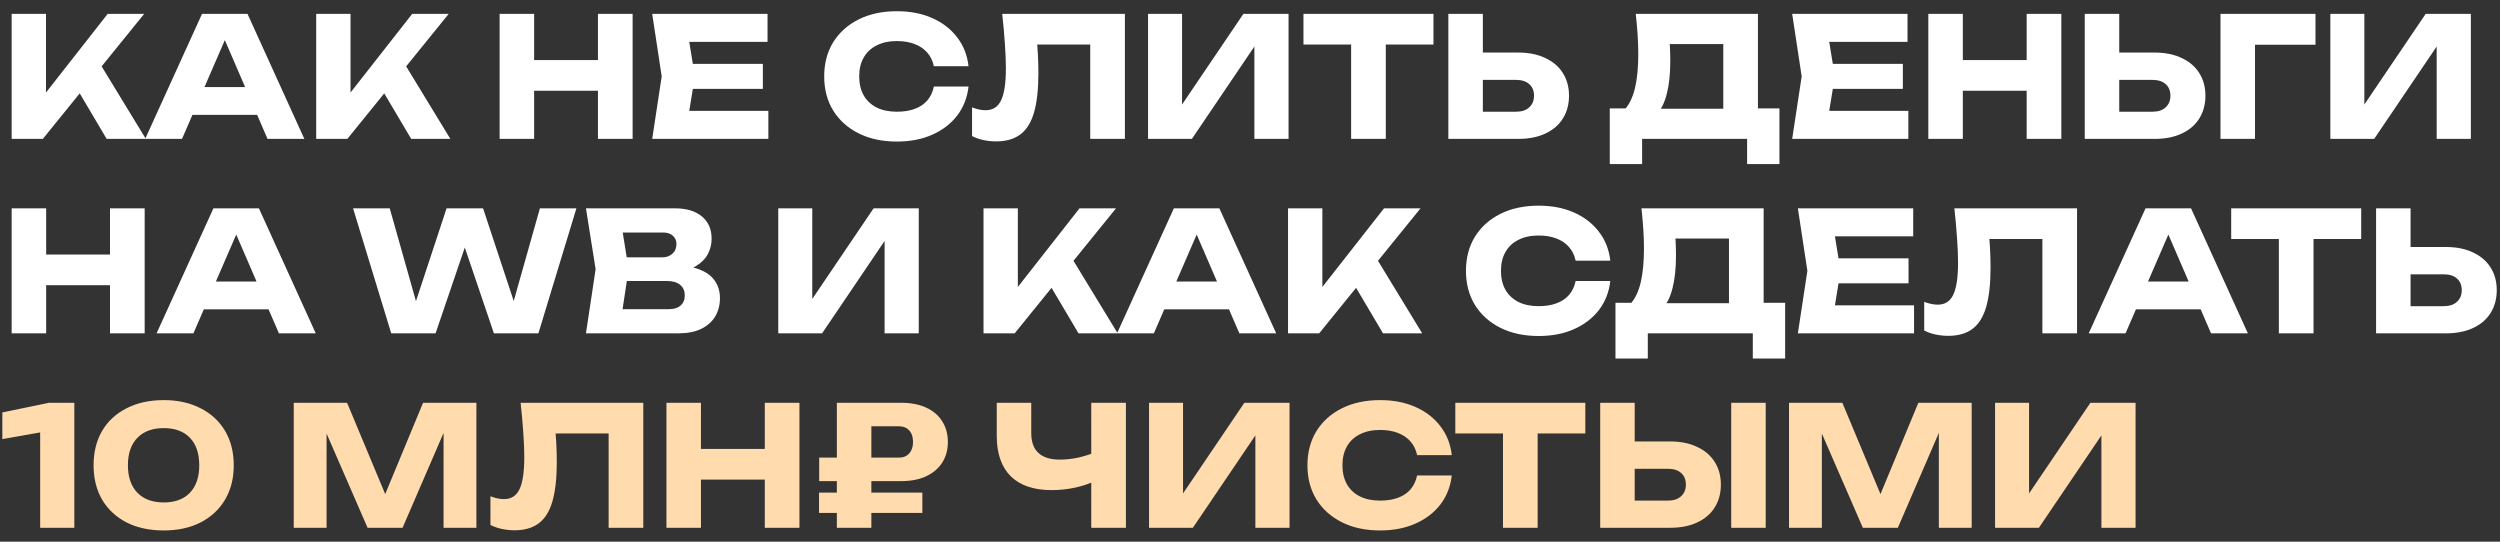
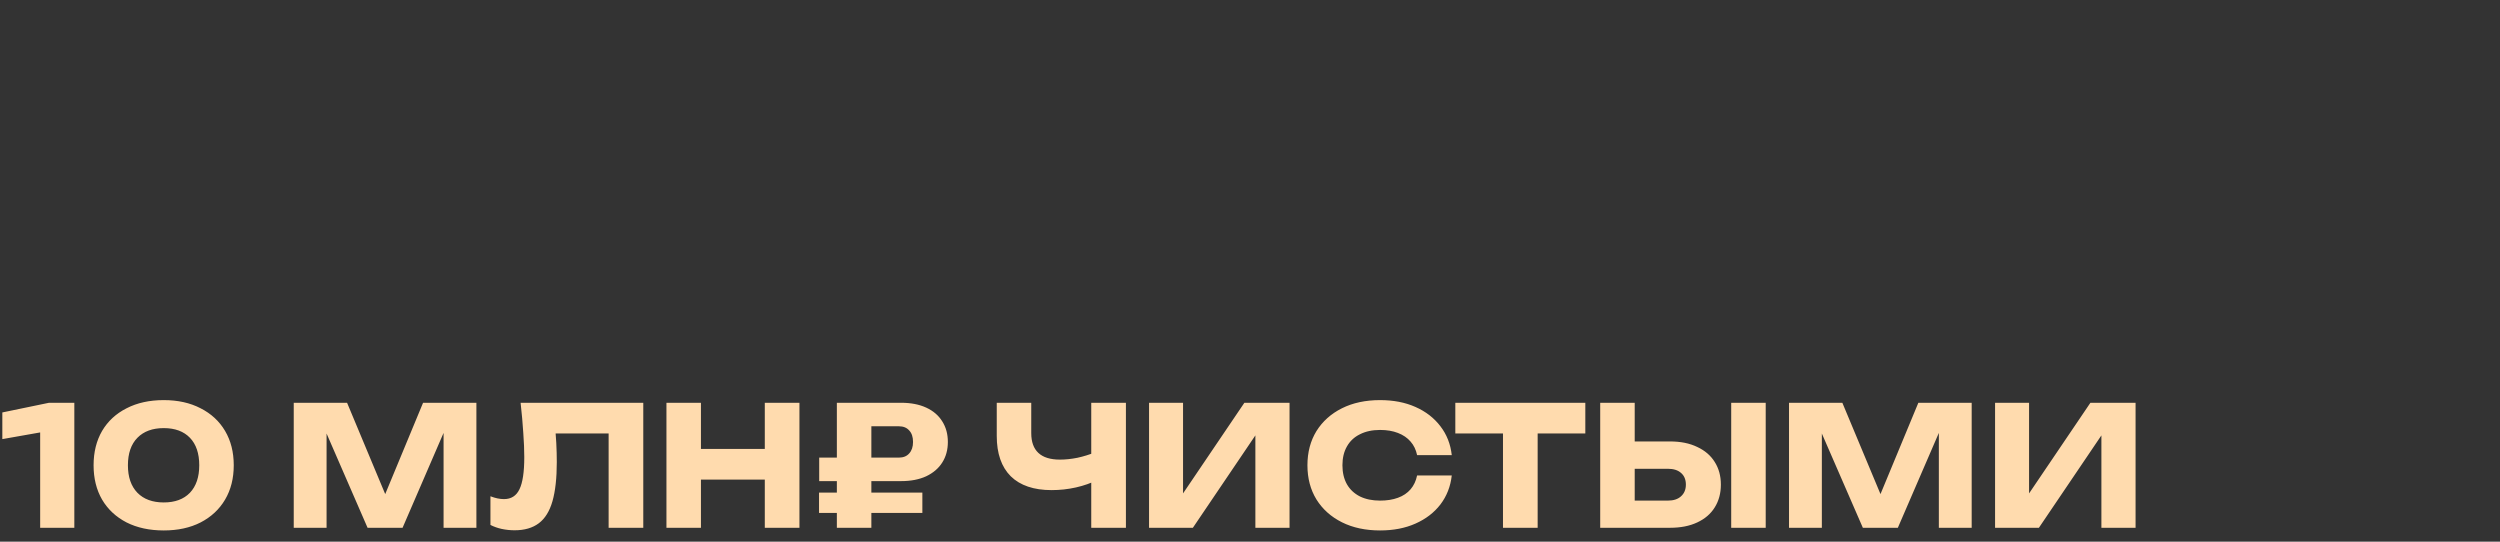
<svg xmlns="http://www.w3.org/2000/svg" width="180" height="39" viewBox="0 0 180 39" fill="none">
  <rect x="0" y="0" width="180" height="39" fill="#333333" stroke="none" />
-   <path d="M0.84 10V1H3.312V8.02L2.652 7.504L7.752 1H10.38L3.084 10H0.84ZM5.136 5.704L6.96 4.192L10.5 10H7.68L5.136 5.704ZM13.033 8.272V6.268H19.237V8.272H13.033ZM17.821 1L21.913 10H19.261L15.829 2.056H16.549L13.105 10H10.453L14.545 1H17.821ZM22.766 10V1H25.238V8.02L24.578 7.504L29.678 1H32.306L25.01 10H22.766ZM27.062 5.704L28.886 4.192L32.426 10H29.606L27.062 5.704ZM35.973 1H38.457V10H35.973V1ZM43.053 1H45.549V10H43.053V1ZM37.365 4.324H44.085V6.532H37.365V4.324ZM54.926 4.6V6.4H48.339V4.6H54.926ZM50.031 5.5L49.443 9.112L48.434 7.984H55.322V10H46.959L47.642 5.5L46.959 1H55.263V3.016H48.434L49.443 1.888L50.031 5.5ZM69.734 6.232C69.646 7.024 69.374 7.72 68.918 8.32C68.462 8.912 67.862 9.372 67.118 9.7C66.382 10.028 65.534 10.192 64.574 10.192C63.526 10.192 62.61 9.996 61.826 9.604C61.042 9.212 60.43 8.664 59.99 7.96C59.558 7.256 59.342 6.436 59.342 5.5C59.342 4.564 59.558 3.744 59.99 3.04C60.43 2.336 61.042 1.788 61.826 1.396C62.61 1.004 63.526 0.808 64.574 0.808C65.534 0.808 66.382 0.972 67.118 1.3C67.862 1.628 68.462 2.092 68.918 2.692C69.374 3.284 69.646 3.976 69.734 4.768H67.238C67.158 4.384 67.002 4.06 66.77 3.796C66.538 3.524 66.234 3.316 65.858 3.172C65.49 3.028 65.062 2.956 64.574 2.956C64.014 2.956 63.53 3.06 63.122 3.268C62.714 3.468 62.402 3.76 62.186 4.144C61.97 4.52 61.862 4.972 61.862 5.5C61.862 6.028 61.97 6.484 62.186 6.868C62.402 7.244 62.714 7.536 63.122 7.744C63.53 7.944 64.014 8.044 64.574 8.044C65.062 8.044 65.49 7.976 65.858 7.84C66.234 7.704 66.538 7.5 66.77 7.228C67.002 6.956 67.158 6.624 67.238 6.232H69.734ZM72.16 1H80.992V10H78.496V2.08L79.624 3.208H73.552L74.596 2.38C74.66 2.908 74.704 3.416 74.728 3.904C74.752 4.384 74.764 4.84 74.764 5.272C74.764 6.424 74.66 7.364 74.452 8.092C74.244 8.812 73.916 9.34 73.468 9.676C73.02 10.012 72.44 10.18 71.728 10.18C71.416 10.18 71.108 10.148 70.804 10.084C70.508 10.02 70.236 9.924 69.988 9.796V7.732C70.34 7.868 70.664 7.936 70.96 7.936C71.48 7.936 71.852 7.7 72.076 7.228C72.308 6.756 72.424 5.984 72.424 4.912C72.424 4.392 72.4 3.808 72.352 3.16C72.312 2.512 72.248 1.792 72.16 1ZM82.66 10V1H85.108V8.692L84.424 8.536L89.524 1H92.776V10H90.316V2.164L91.012 2.32L85.816 10H82.66ZM97.281 2.092H99.777V10H97.281V2.092ZM93.849 1H103.209V3.208H93.849V1ZM104.281 10V1H106.765V9.16L105.649 8.044H109.153C109.561 8.044 109.877 7.94 110.101 7.732C110.333 7.524 110.449 7.244 110.449 6.892C110.449 6.532 110.333 6.252 110.101 6.052C109.877 5.852 109.561 5.752 109.153 5.752H105.433V3.784H109.309C110.069 3.784 110.721 3.916 111.265 4.18C111.817 4.436 112.237 4.796 112.525 5.26C112.821 5.724 112.969 6.268 112.969 6.892C112.969 7.516 112.821 8.064 112.525 8.536C112.237 9 111.817 9.36 111.265 9.616C110.721 9.872 110.069 10 109.309 10H104.281ZM115.904 11.812V7.804H117.848L118.64 7.828H124.88L125.504 7.804H128.12V11.812H125.792V10H118.232V11.812H115.904ZM117.776 1H126.572V9.304H124.076V2.044L125.204 3.172H119.096L120.128 2.344C120.192 2.712 120.228 3.068 120.236 3.412C120.252 3.756 120.26 4.084 120.26 4.396C120.26 5.332 120.176 6.12 120.008 6.76C119.848 7.4 119.604 7.884 119.276 8.212C118.956 8.54 118.552 8.704 118.064 8.704L117.02 7.84C117.34 7.464 117.576 6.952 117.728 6.304C117.88 5.648 117.956 4.84 117.956 3.88C117.956 3.44 117.94 2.98 117.908 2.5C117.876 2.02 117.832 1.52 117.776 1ZM137.005 4.6V6.4H130.417V4.6H137.005ZM132.109 5.5L131.521 9.112L130.513 7.984H137.401V10H129.037L129.721 5.5L129.037 1H137.341V3.016H130.513L131.521 1.888L132.109 5.5ZM138.84 1H141.324V10H138.84V1ZM145.92 1H148.416V10H145.92V1ZM140.232 4.324H146.952V6.532H140.232V4.324ZM150.102 10V1H152.586V9.16L151.47 8.044H154.974C155.382 8.044 155.698 7.94 155.922 7.732C156.154 7.524 156.27 7.244 156.27 6.892C156.27 6.532 156.154 6.252 155.922 6.052C155.698 5.852 155.382 5.752 154.974 5.752H151.254V3.784H155.13C155.89 3.784 156.542 3.916 157.086 4.18C157.638 4.436 158.058 4.796 158.346 5.26C158.642 5.724 158.79 6.268 158.79 6.892C158.79 7.516 158.642 8.064 158.346 8.536C158.058 9 157.638 9.36 157.086 9.616C156.542 9.872 155.89 10 155.13 10H150.102ZM166.715 1V3.22H161.243L162.359 2.092V10H159.875V1H166.715ZM167.785 10V1H170.233V8.692L169.549 8.536L174.649 1H177.901V10H175.441V2.164L176.137 2.32L170.941 10H167.785ZM0.84 15H3.324V24H0.84V15ZM7.92 15H10.416V24H7.92V15ZM2.232 18.324H8.952V20.532H2.232V18.324ZM13.854 22.272V20.268H20.058V22.272H13.854ZM18.642 15L22.734 24H20.082L16.65 16.056H17.37L13.926 24H11.274L15.366 15H18.642ZM37.409 22.944H36.629L38.873 15H41.501L38.765 24H35.561L32.957 16.32H33.977L31.361 24H28.169L25.421 15H28.061L30.305 22.944L29.537 22.932L32.153 15H34.781L37.409 22.944ZM48.561 19.596L48.765 19.128C49.461 19.144 50.033 19.252 50.481 19.452C50.937 19.644 51.277 19.916 51.501 20.268C51.725 20.612 51.837 21.012 51.837 21.468C51.837 21.956 51.725 22.392 51.501 22.776C51.277 23.152 50.941 23.452 50.493 23.676C50.053 23.892 49.501 24 48.837 24H42.189L42.885 19.38L42.189 15H48.597C49.429 15 50.077 15.196 50.541 15.588C51.005 15.972 51.237 16.508 51.237 17.196C51.237 17.572 51.149 17.932 50.973 18.276C50.797 18.62 50.513 18.912 50.121 19.152C49.737 19.384 49.217 19.532 48.561 19.596ZM44.649 23.424L43.689 22.26H48.165C48.525 22.26 48.805 22.172 49.005 21.996C49.205 21.82 49.305 21.576 49.305 21.264C49.305 20.952 49.197 20.704 48.981 20.52C48.765 20.328 48.445 20.232 48.021 20.232H44.325V18.528H47.685C47.973 18.528 48.213 18.444 48.405 18.276C48.605 18.1 48.705 17.864 48.705 17.568C48.705 17.328 48.621 17.132 48.453 16.98C48.285 16.82 48.045 16.74 47.733 16.74H43.701L44.649 15.576L45.261 19.38L44.649 23.424ZM56.035 24V15H58.483V22.692L57.799 22.536L62.899 15H66.151V24H63.691V16.164L64.387 16.32L59.191 24H56.035ZM70.813 24V15H73.285V22.02L72.625 21.504L77.725 15H80.353L73.057 24H70.813ZM75.109 19.704L76.933 18.192L80.473 24H77.653L75.109 19.704ZM83.006 22.272V20.268H89.21V22.272H83.006ZM87.794 15L91.886 24H89.234L85.802 16.056H86.522L83.078 24H80.426L84.518 15H87.794ZM92.738 24V15H95.21V22.02L94.55 21.504L99.65 15H102.278L94.982 24H92.738ZM97.034 19.704L98.858 18.192L102.398 24H99.578L97.034 19.704ZM115.941 20.232C115.853 21.024 115.581 21.72 115.125 22.32C114.669 22.912 114.069 23.372 113.325 23.7C112.589 24.028 111.741 24.192 110.781 24.192C109.733 24.192 108.817 23.996 108.033 23.604C107.249 23.212 106.637 22.664 106.197 21.96C105.765 21.256 105.549 20.436 105.549 19.5C105.549 18.564 105.765 17.744 106.197 17.04C106.637 16.336 107.249 15.788 108.033 15.396C108.817 15.004 109.733 14.808 110.781 14.808C111.741 14.808 112.589 14.972 113.325 15.3C114.069 15.628 114.669 16.092 115.125 16.692C115.581 17.284 115.853 17.976 115.941 18.768H113.445C113.365 18.384 113.209 18.06 112.977 17.796C112.745 17.524 112.441 17.316 112.065 17.172C111.697 17.028 111.269 16.956 110.781 16.956C110.221 16.956 109.737 17.06 109.329 17.268C108.921 17.468 108.609 17.76 108.393 18.144C108.177 18.52 108.069 18.972 108.069 19.5C108.069 20.028 108.177 20.484 108.393 20.868C108.609 21.244 108.921 21.536 109.329 21.744C109.737 21.944 110.221 22.044 110.781 22.044C111.269 22.044 111.697 21.976 112.065 21.84C112.441 21.704 112.745 21.5 112.977 21.228C113.209 20.956 113.365 20.624 113.445 20.232H115.941ZM116.314 25.812V21.804H118.258L119.05 21.828H125.29L125.914 21.804H128.53V25.812H126.202V24H118.642V25.812H116.314ZM118.186 15H126.982V23.304H124.486V16.044L125.614 17.172H119.506L120.538 16.344C120.602 16.712 120.638 17.068 120.646 17.412C120.662 17.756 120.67 18.084 120.67 18.396C120.67 19.332 120.586 20.12 120.418 20.76C120.258 21.4 120.014 21.884 119.686 22.212C119.366 22.54 118.962 22.704 118.474 22.704L117.43 21.84C117.75 21.464 117.986 20.952 118.138 20.304C118.29 19.648 118.366 18.84 118.366 17.88C118.366 17.44 118.35 16.98 118.318 16.5C118.286 16.02 118.242 15.52 118.186 15ZM137.415 18.6V20.4H130.827V18.6H137.415ZM132.519 19.5L131.931 23.112L130.923 21.984H137.811V24H129.447L130.131 19.5L129.447 15H137.751V17.016H130.923L131.931 15.888L132.519 19.5ZM140.715 15H149.547V24H147.051V16.08L148.179 17.208H142.107L143.151 16.38C143.215 16.908 143.259 17.416 143.283 17.904C143.307 18.384 143.319 18.84 143.319 19.272C143.319 20.424 143.215 21.364 143.007 22.092C142.799 22.812 142.471 23.34 142.023 23.676C141.575 24.012 140.995 24.18 140.283 24.18C139.971 24.18 139.663 24.148 139.359 24.084C139.063 24.02 138.791 23.924 138.543 23.796V21.732C138.895 21.868 139.219 21.936 139.515 21.936C140.035 21.936 140.407 21.7 140.631 21.228C140.863 20.756 140.979 19.984 140.979 18.912C140.979 18.392 140.955 17.808 140.907 17.16C140.867 16.512 140.803 15.792 140.715 15ZM152.967 22.272V20.268H159.171V22.272H152.967ZM157.755 15L161.847 24H159.195L155.763 16.056H156.483L153.039 24H150.387L154.479 15H157.755ZM164.078 16.092H166.574V24H164.078V16.092ZM160.646 15H170.006V17.208H160.646V15ZM171.078 24V15H173.562V23.16L172.446 22.044H175.95C176.358 22.044 176.674 21.94 176.898 21.732C177.13 21.524 177.246 21.244 177.246 20.892C177.246 20.532 177.13 20.252 176.898 20.052C176.674 19.852 176.358 19.752 175.95 19.752H172.23V17.784H176.106C176.866 17.784 177.518 17.916 178.062 18.18C178.614 18.436 179.034 18.796 179.322 19.26C179.618 19.724 179.766 20.268 179.766 20.892C179.766 21.516 179.618 22.064 179.322 22.536C179.034 23 178.614 23.36 178.062 23.616C177.518 23.872 176.866 24 176.106 24H171.078Z" fill="white" />
  <path d="M5.352 29V38H2.892V29.864L4.044 30.932L0.168 31.616V29.696L3.528 29H5.352ZM11.79 38.192C10.766 38.192 9.874 38 9.114 37.616C8.354 37.224 7.766 36.676 7.35 35.972C6.942 35.268 6.738 34.444 6.738 33.5C6.738 32.556 6.942 31.732 7.35 31.028C7.766 30.324 8.354 29.78 9.114 29.396C9.874 29.004 10.766 28.808 11.79 28.808C12.806 28.808 13.69 29.004 14.442 29.396C15.202 29.78 15.79 30.324 16.206 31.028C16.622 31.732 16.83 32.556 16.83 33.5C16.83 34.444 16.622 35.268 16.206 35.972C15.79 36.676 15.202 37.224 14.442 37.616C13.69 38 12.806 38.192 11.79 38.192ZM11.79 36.176C12.598 36.176 13.226 35.944 13.674 35.48C14.122 35.008 14.346 34.348 14.346 33.5C14.346 32.644 14.122 31.984 13.674 31.52C13.226 31.056 12.598 30.824 11.79 30.824C10.982 30.824 10.35 31.056 9.894 31.52C9.438 31.984 9.21 32.644 9.21 33.5C9.21 34.348 9.438 35.008 9.894 35.48C10.35 35.944 10.982 36.176 11.79 36.176ZM34.301 29V38H31.937V29.888L32.465 29.948L28.985 38H26.465L22.973 29.972L23.513 29.912V38H21.149V29H24.989L28.217 36.728H27.257L30.461 29H34.301ZM37.484 29H46.316V38H43.821V30.08L44.949 31.208H38.877L39.92 30.38C39.984 30.908 40.029 31.416 40.053 31.904C40.077 32.384 40.089 32.84 40.089 33.272C40.089 34.424 39.984 35.364 39.776 36.092C39.569 36.812 39.24 37.34 38.792 37.676C38.344 38.012 37.764 38.18 37.053 38.18C36.74 38.18 36.432 38.148 36.129 38.084C35.833 38.02 35.56 37.924 35.312 37.796V35.732C35.664 35.868 35.989 35.936 36.285 35.936C36.804 35.936 37.176 35.7 37.401 35.228C37.633 34.756 37.748 33.984 37.748 32.912C37.748 32.392 37.724 31.808 37.676 31.16C37.636 30.512 37.572 29.792 37.484 29ZM47.984 29H50.468V38H47.984V29ZM55.065 29H57.56V38H55.065V29ZM49.377 32.324H56.096V34.532H49.377V32.324ZM64.718 30.692H61.622L62.738 29.564V38H60.254V29H64.886C65.582 29 66.182 29.116 66.686 29.348C67.19 29.58 67.574 29.908 67.838 30.332C68.11 30.756 68.246 31.252 68.246 31.82C68.246 32.388 68.11 32.884 67.838 33.308C67.574 33.724 67.19 34.052 66.686 34.292C66.182 34.524 65.582 34.64 64.886 34.64H58.982V32.948H64.718C65.038 32.948 65.286 32.848 65.462 32.648C65.646 32.448 65.738 32.172 65.738 31.82C65.738 31.46 65.646 31.184 65.462 30.992C65.286 30.792 65.038 30.692 64.718 30.692ZM58.97 36.932V35.468H66.41V36.932H58.97ZM75.714 35.288C74.434 35.288 73.454 34.956 72.774 34.292C72.102 33.62 71.766 32.652 71.766 31.388V29H74.25V31.184C74.25 31.816 74.422 32.292 74.766 32.612C75.11 32.932 75.626 33.092 76.314 33.092C76.714 33.092 77.134 33.048 77.574 32.96C78.014 32.864 78.454 32.728 78.894 32.552L79.038 34.544C78.558 34.784 78.034 34.968 77.466 35.096C76.898 35.224 76.314 35.288 75.714 35.288ZM78.57 38V29H81.066V38H78.57ZM82.731 38V29H85.179V36.692L84.495 36.536L89.595 29H92.847V38H90.387V30.164L91.083 30.32L85.887 38H82.731ZM104.527 34.232C104.439 35.024 104.167 35.72 103.711 36.32C103.255 36.912 102.655 37.372 101.911 37.7C101.175 38.028 100.327 38.192 99.367 38.192C98.319 38.192 97.403 37.996 96.619 37.604C95.835 37.212 95.223 36.664 94.783 35.96C94.351 35.256 94.135 34.436 94.135 33.5C94.135 32.564 94.351 31.744 94.783 31.04C95.223 30.336 95.835 29.788 96.619 29.396C97.403 29.004 98.319 28.808 99.367 28.808C100.327 28.808 101.175 28.972 101.911 29.3C102.655 29.628 103.255 30.092 103.711 30.692C104.167 31.284 104.439 31.976 104.527 32.768H102.031C101.951 32.384 101.795 32.06 101.563 31.796C101.331 31.524 101.027 31.316 100.651 31.172C100.283 31.028 99.855 30.956 99.367 30.956C98.807 30.956 98.323 31.06 97.915 31.268C97.507 31.468 97.195 31.76 96.979 32.144C96.763 32.52 96.655 32.972 96.655 33.5C96.655 34.028 96.763 34.484 96.979 34.868C97.195 35.244 97.507 35.536 97.915 35.744C98.323 35.944 98.807 36.044 99.367 36.044C99.855 36.044 100.283 35.976 100.651 35.84C101.027 35.704 101.331 35.5 101.563 35.228C101.795 34.956 101.951 34.624 102.031 34.232H104.527ZM108.215 30.092H110.711V38H108.215V30.092ZM104.783 29H114.143V31.208H104.783V29ZM115.215 38V29H117.699V37.16L116.583 36.044H120.087C120.495 36.044 120.811 35.94 121.035 35.732C121.267 35.524 121.383 35.244 121.383 34.892C121.383 34.532 121.267 34.252 121.035 34.052C120.811 33.852 120.495 33.752 120.087 33.752H116.367V31.784H120.243C121.003 31.784 121.655 31.916 122.199 32.18C122.751 32.436 123.171 32.796 123.459 33.26C123.755 33.724 123.903 34.268 123.903 34.892C123.903 35.516 123.755 36.064 123.459 36.536C123.171 37 122.751 37.36 122.199 37.616C121.655 37.872 121.003 38 120.243 38H115.215ZM124.647 29H127.131V38H124.647V29ZM141.961 29V38H139.597V29.888L140.125 29.948L136.645 38H134.125L130.633 29.972L131.173 29.912V38H128.809V29H132.649L135.877 36.728H134.917L138.121 29H141.961ZM143.645 38V29H146.093V36.692L145.409 36.536L150.509 29H153.761V38H151.301V30.164L151.997 30.32L146.801 38H143.645Z" fill="#FFDBAE" />
</svg>